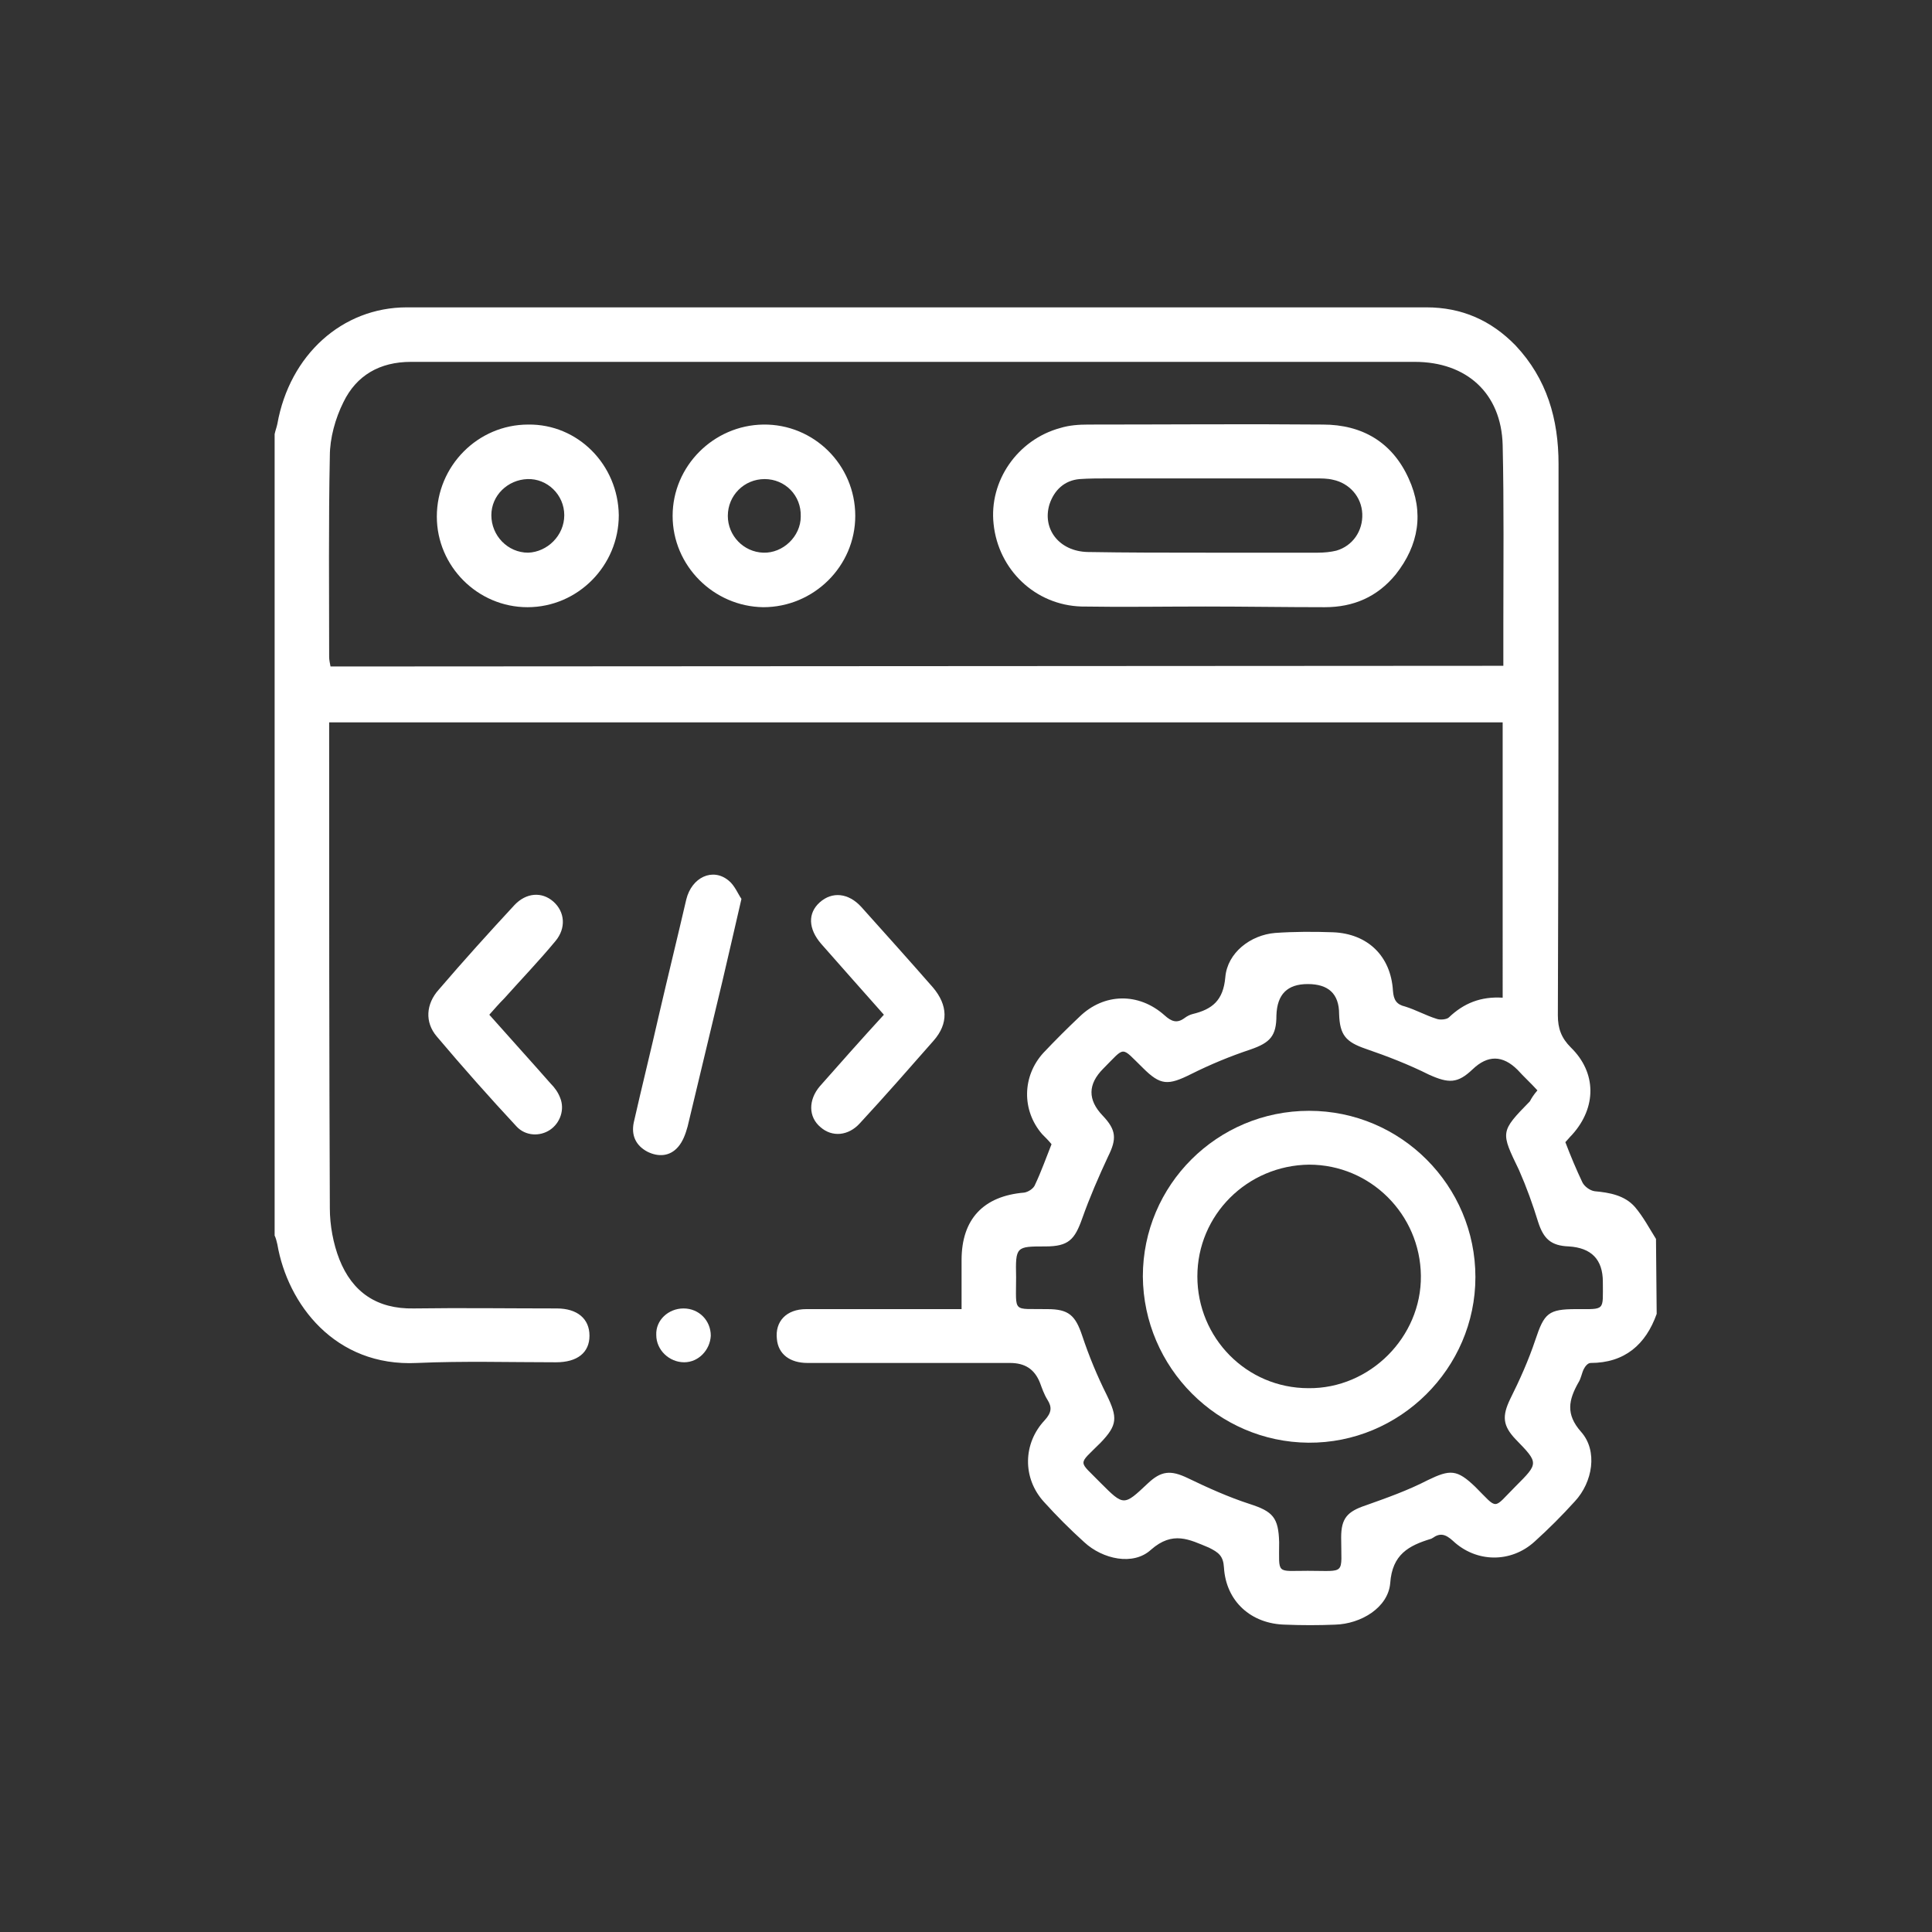
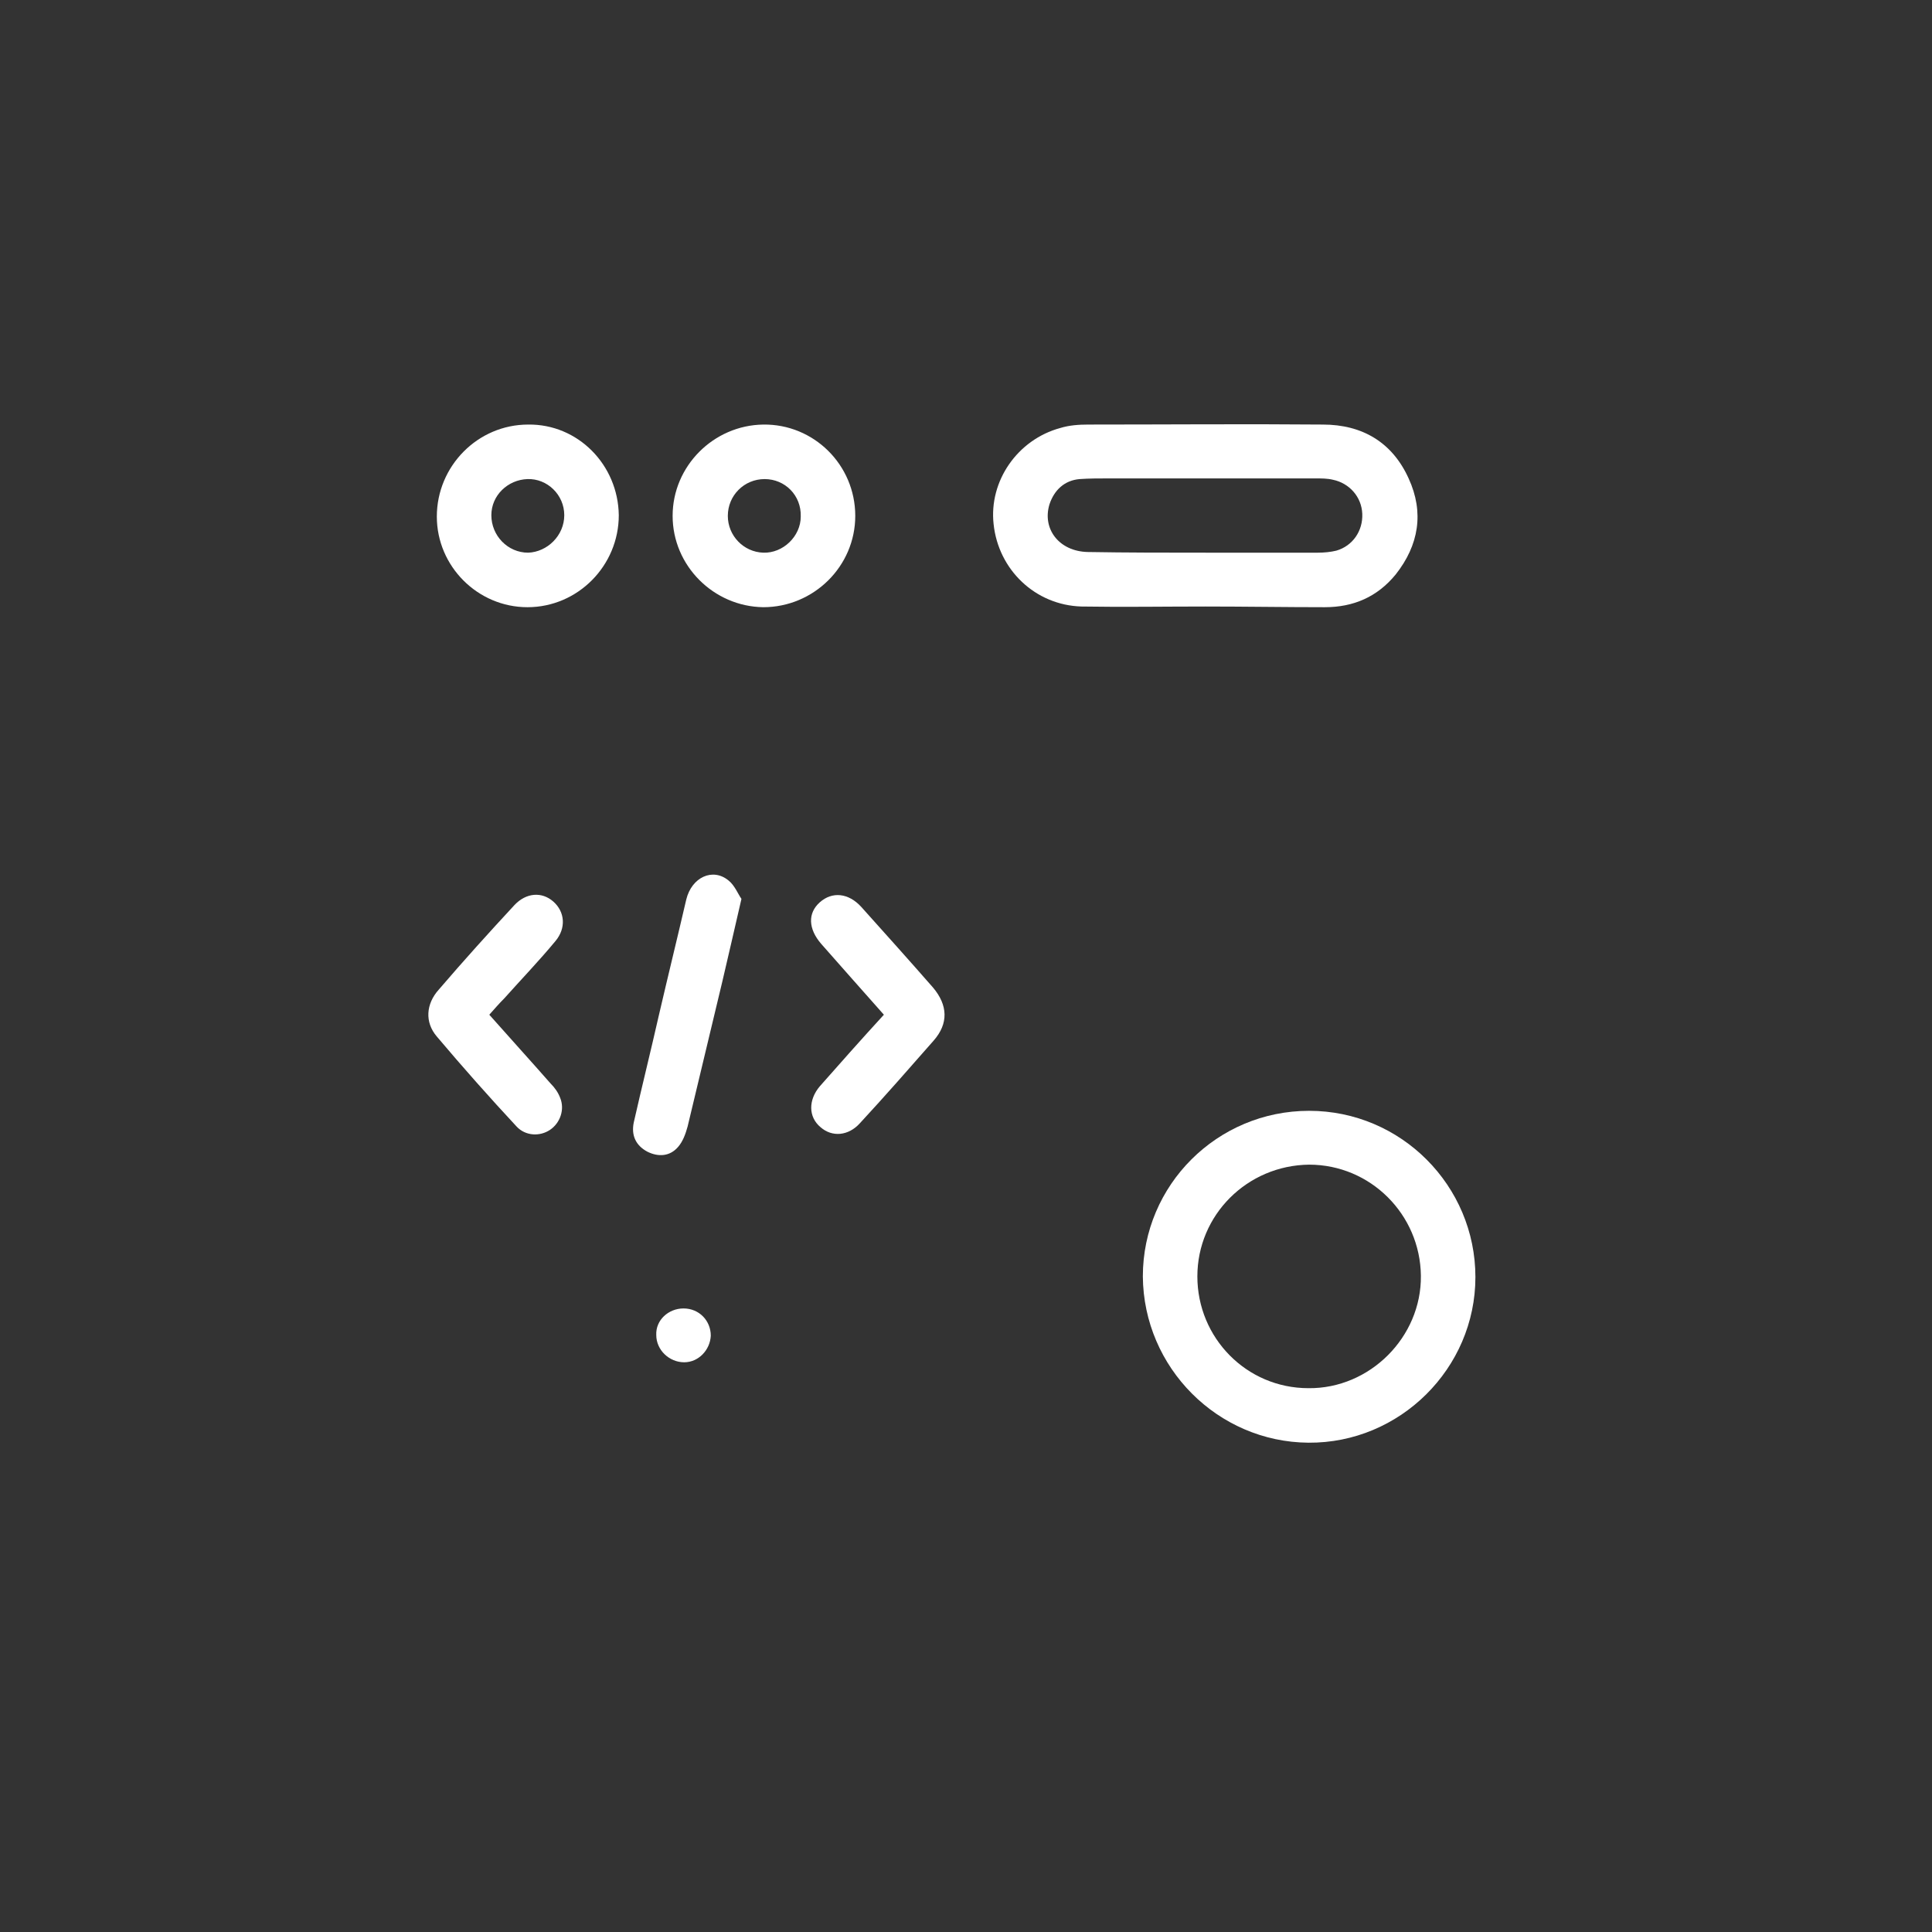
<svg xmlns="http://www.w3.org/2000/svg" version="1.1" id="a" x="0px" y="0px" viewBox="0 0 283.5 283.5" style="enable-background:new 0 0 283.5 283.5;" xml:space="preserve">
  <rect x="0" y="0" width="283.5" height="283.5" fill="#333333" stroke="none" />
  <style type="text/css">
	.st0{fill:#FFFFFF;}
</style>
-   <path class="st0" d="M243.1,192.8c-1.6,4.5-4.7,7.2-9.7,7.2c-0.4,0-0.8,0.5-1,0.9c-0.3,0.6-0.4,1.4-0.8,2c-1.4,2.5-1.9,4.6,0.4,7.2  c2.5,2.8,1.7,7.4-0.9,10.2c-1.9,2.1-3.8,4-5.9,5.9c-3.5,3.2-8.6,3.1-12-0.1c-1.1-1-1.9-1.2-3-0.4c-0.1,0-0.1,0.1-0.2,0.1  c-3.3,1-5.7,2.3-6,6.5c-0.3,3.6-4.3,6-8.1,6.1c-2.4,0.1-4.9,0.1-7.3,0c-5-0.1-8.7-3.4-9-8.4c-0.1-1.7-0.8-2.2-2.2-2.9  c-2.9-1.2-5.3-2.5-8.5,0.3c-2.6,2.4-7.1,1.4-9.8-1.1c-2.1-1.9-4-3.8-5.9-5.9c-3.2-3.5-3.1-8.6,0.1-12c1-1.1,1.1-1.9,0.4-3  c-0.5-0.8-0.8-1.7-1.1-2.5c-0.8-2-2.2-2.9-4.4-2.9c-9.9,0-19.8,0-29.7,0c-2.6,0-4.3-1.3-4.5-3.5c-0.3-2.6,1.4-4.4,4.3-4.4  c6.8,0,13.6,0,20.4,0c0.7,0,1.4,0,2.4,0c0-2.6,0-4.9,0-7.2c0-6,3.2-9.4,9.2-9.9c0.6-0.1,1.4-0.6,1.6-1.2c0.9-1.9,1.6-3.9,2.4-5.9  c-0.4-0.5-0.9-1-1.4-1.5c-3-3.5-2.9-8.5,0.2-11.9c1.7-1.8,3.5-3.6,5.3-5.3c3.6-3.5,8.7-3.6,12.5-0.2c1,0.9,1.8,1.2,2.9,0.4  c0.4-0.3,0.8-0.5,1.2-0.6c2.9-0.7,4.5-2,4.8-5.4c0.3-3.6,3.7-6.2,7.3-6.5c2.8-0.2,5.7-0.2,8.5-0.1c5.1,0.2,8.5,3.5,8.8,8.6  c0.1,1.3,0.5,2,1.8,2.3c1.6,0.5,3,1.3,4.6,1.8c0.5,0.2,1.5,0.1,1.8-0.2c2.2-2.1,4.7-3.1,7.9-2.9V106H48.3c0,0.8,0,1.5,0,2.2  c0,23,0,46.1,0.1,69.1c0,2.5,0.5,5.2,1.4,7.5c1.9,4.8,5.5,7.3,10.9,7.2c7-0.1,14,0,21,0c3,0,4.8,1.5,4.8,4c0,2.5-1.8,3.9-4.9,3.9  c-6.8,0-13.6-0.2-20.4,0.1c-12.1,0.6-19-8.7-20.5-17.4c-0.1-0.4-0.2-0.9-0.4-1.3c0-39.2,0-78.4,0-117.6c0.1-0.5,0.3-1,0.4-1.5  c1.8-10.1,9.5-17.1,19-17.1c49.9,0,99.7,0,149.6,0c5.2,0,9.5,1.9,13.1,5.6c4.6,4.9,6.3,10.8,6.3,17.4c0,27,0,54-0.1,80.9  c0,1.9,0.5,3.3,1.9,4.7c3.8,3.7,3.8,8.8,0.2,12.8c-0.4,0.4-0.7,0.8-1,1.1c0.8,2.1,1.6,4,2.5,5.9c0.3,0.6,1.1,1.2,1.8,1.3  c2.2,0.2,4.4,0.6,5.9,2.3c1.2,1.4,2.1,3.1,3.1,4.7L243.1,192.8L243.1,192.8z M220.6,97.7c0-2.2,0-4.2,0-6.1c0-8.8,0.1-17.6-0.1-26.3  c-0.2-7.6-5.3-12.2-12.9-12.2c-21.1,0-42.1,0-63.2,0c-28.1,0-56.1,0-84.1,0c-4.6,0-8,2-9.9,5.9c-1.2,2.4-2,5.3-2,7.9  c-0.2,9.8-0.1,19.7-0.1,29.5c0,0.4,0.1,0.9,0.2,1.4L220.6,97.7L220.6,97.7z M225.6,160c-1-1.1-2-2-2.9-3c-2.2-2.2-4.4-2.2-6.6-0.1  c-2.2,2.1-3.5,2.1-6.4,0.8c-3-1.5-6.1-2.7-9.3-3.8c-2.9-1-3.8-2-3.9-5.1c0-3-1.6-4.4-4.6-4.4s-4.5,1.5-4.6,4.6c0,3-0.9,4-3.8,5  c-3,1-5.9,2.2-8.7,3.6c-3.4,1.7-4.5,1.7-7.1-0.9c-3.3-3.2-2.5-3.2-5.8,0.1c-2.3,2.3-2.3,4.6-0.1,6.9c2,2.1,2.1,3.4,0.8,6  c-1.4,3-2.7,6-3.8,9.1c-1.1,3.1-2,4.1-5.4,4.1c-4.3,0-4.4,0-4.3,4.5c0,5.4-0.6,4.6,4.6,4.7c3.1,0,4.1,0.9,5.1,3.9  c1,3,2.2,5.9,3.6,8.7c1.6,3.3,1.6,4.4-0.9,7c-3.4,3.4-3.3,2.5,0,5.9c3.4,3.4,3.4,3.4,6.9,0.1c2-1.9,3.4-2,5.9-0.8  c2.9,1.4,6,2.8,9.1,3.8c3.4,1.1,4.2,2,4.3,5.6c0,4.8-0.5,4.2,4.2,4.2c5.7,0,4.9,0.7,4.9-4.9c0-2.8,0.9-3.8,3.6-4.7  c3.1-1.1,6.2-2.2,9.1-3.7c3.3-1.6,4.3-1.6,7,1c3.4,3.4,2.5,3.3,5.9-0.1c3.4-3.4,3.4-3.4,0-6.9c-1.9-2-2-3.4-0.8-5.9  c1.4-2.8,2.7-5.7,3.7-8.7c1.3-3.9,1.9-4.5,6-4.5c4.3,0,3.9,0.3,3.9-4c0-3.3-1.7-5-5-5.2c-2.6-0.1-3.7-1.1-4.5-3.6  c-0.8-2.6-1.7-5.1-2.8-7.6c-2.7-5.6-2.8-5.6,1.6-10.1C224.7,161.2,225,160.7,225.6,160L225.6,160z" />
  <path class="st0" d="M129.7,148.9c-3.2-3.6-6.2-7-9.2-10.4c-1.9-2.2-2-4.5-0.2-6.1c1.8-1.6,4.2-1.4,6.1,0.7c3.5,3.9,7,7.8,10.5,11.8  c2.2,2.6,2.3,5.3,0.1,7.8c-3.6,4.1-7.1,8.1-10.8,12.1c-1.7,1.9-4.1,2.1-5.8,0.6c-1.8-1.5-1.8-4-0.1-6  C123.3,156,126.4,152.5,129.7,148.9L129.7,148.9z" />
  <path class="st0" d="M71.8,148.9c3.1,3.5,6.1,6.8,9,10.1c0.6,0.6,1.1,1.3,1.4,2.1c0.7,1.7,0,3.7-1.5,4.7c-1.5,1-3.6,0.9-4.9-0.5  c-4-4.3-7.9-8.7-11.7-13.2c-1.8-2.1-1.6-4.8,0.3-6.9c3.6-4.2,7.3-8.3,11.1-12.4c1.7-1.8,4-2,5.7-0.5c1.7,1.5,1.9,3.9,0.3,5.8  c-2.4,2.9-5,5.6-7.5,8.4C73.2,147.3,72.6,148,71.8,148.9L71.8,148.9z" />
  <path class="st0" d="M108.8,131.9c-1,4.4-1.9,8.2-2.8,12.1c-1.7,7.1-3.4,14.2-5.1,21.3c-0.3,1.1-0.7,2.2-1.4,3  c-1.2,1.4-2.9,1.5-4.5,0.7c-1.7-0.9-2.4-2.4-2-4.3c1.2-5.3,2.5-10.5,3.7-15.8c1.3-5.6,2.7-11.3,4-16.9c0.8-3.3,3.9-4.7,6.2-2.8  C107.8,129.9,108.3,131.2,108.8,131.9L108.8,131.9z" />
  <path class="st0" d="M100.3,192c2.3,0,4,1.8,4,4c-0.1,2.1-1.8,3.9-3.9,3.9c-2.2,0-4.1-1.8-4.1-4C96.2,193.7,98.1,192,100.3,192z" />
  <path class="st0" d="M176.9,89c-6.1,0-12.1,0.1-18.2,0c-6.8-0.2-12.2-5.4-12.9-12.1c-0.7-6.3,3.5-12.4,9.8-14.1  c1.3-0.4,2.7-0.5,4.1-0.5c11.5,0,23-0.1,34.4,0c5.8,0,10.2,2.6,12.6,7.9c2.3,5,1.5,9.8-1.9,14.1c-2.7,3.3-6.2,4.8-10.4,4.8  C188.5,89.1,182.7,89,176.9,89L176.9,89L176.9,89z M177,81.1c5.5,0,10.9,0,16.4,0c0.9,0,1.9-0.1,2.7-0.3c2.4-0.7,3.9-2.9,3.8-5.4  c-0.1-2.5-1.9-4.5-4.3-5c-0.8-0.2-1.7-0.2-2.6-0.2c-10.1,0-20.2,0-30.3,0c-1.4,0-2.9,0-4.3,0.1c-2.2,0.2-3.7,1.6-4.4,3.7  c-1.1,3.6,1.4,6.9,5.6,7C165.4,81.1,171.2,81.1,177,81.1z" />
  <path class="st0" d="M125.5,75.7c0,7.4-6.1,13.4-13.5,13.4c-7.3-0.1-13.3-6.1-13.3-13.4s6-13.3,13.3-13.4  C119.4,62.2,125.5,68.2,125.5,75.7z M112.2,70.3c-3,0-5.4,2.4-5.4,5.4c0,2.9,2.3,5.3,5.2,5.4c2.9,0.1,5.5-2.4,5.5-5.3  C117.6,72.7,115.2,70.3,112.2,70.3L112.2,70.3z" />
  <path class="st0" d="M90.8,75.6c0,7.4-6,13.5-13.4,13.5c-7.3,0-13.3-6-13.3-13.3c0-7.4,6-13.5,13.4-13.5  C84.8,62.2,90.7,68.2,90.8,75.6z M82.8,75.6c0-3-2.5-5.4-5.4-5.3c-2.9,0.1-5.3,2.4-5.3,5.3c0,3,2.4,5.5,5.4,5.5  C80.3,81,82.8,78.6,82.8,75.6z" />
  <path class="st0" d="M192.1,163c13.5,0,24.4,11,24.4,24.4c0,13.4-11.1,24.4-24.5,24.3c-13.3-0.1-24.2-11-24.3-24.4  C167.7,173.9,178.6,163,192.1,163L192.1,163z M175.7,187.3c0,9,7.2,16.4,16.3,16.4c9,0.1,16.6-7.5,16.5-16.5  c-0.1-9-7.4-16.3-16.4-16.3C183,171,175.7,178.3,175.7,187.3z" />
</svg>